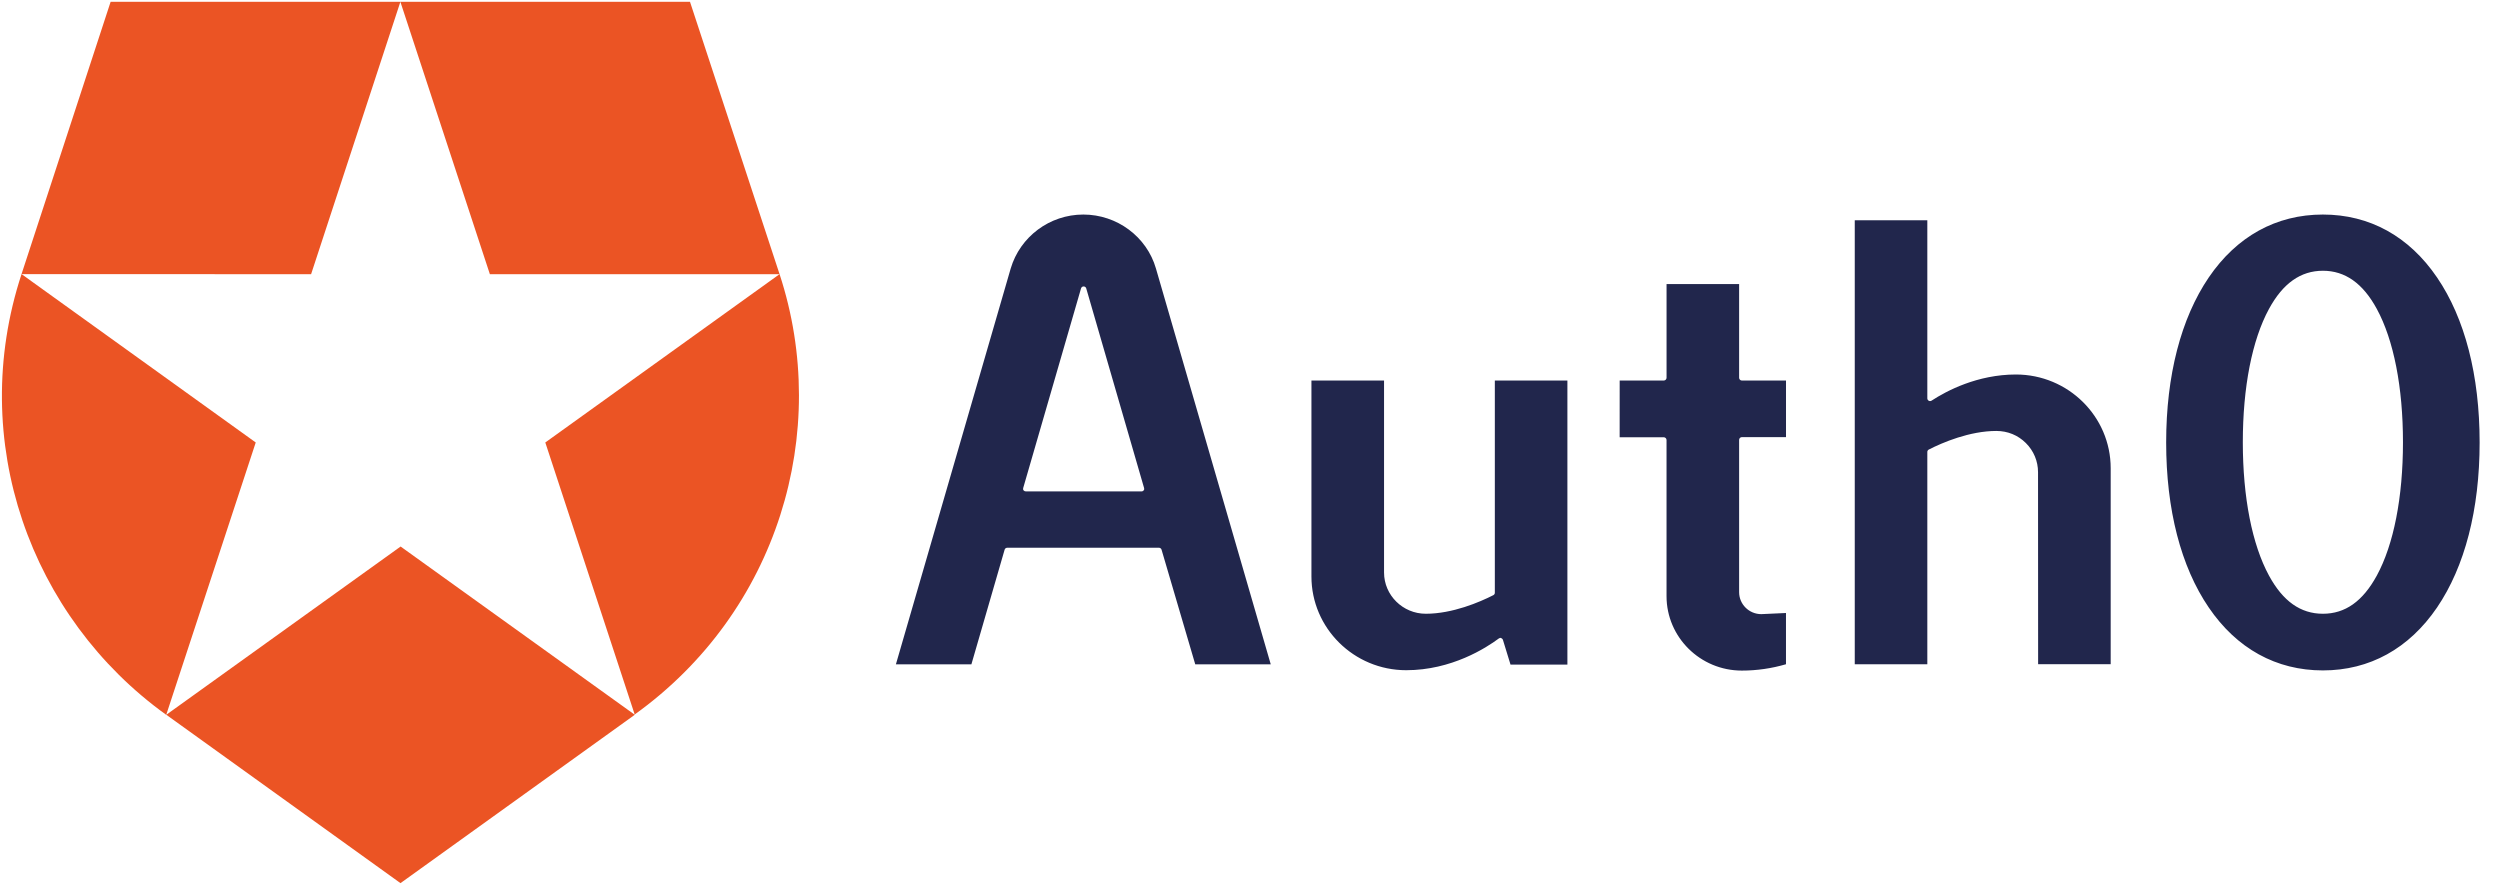
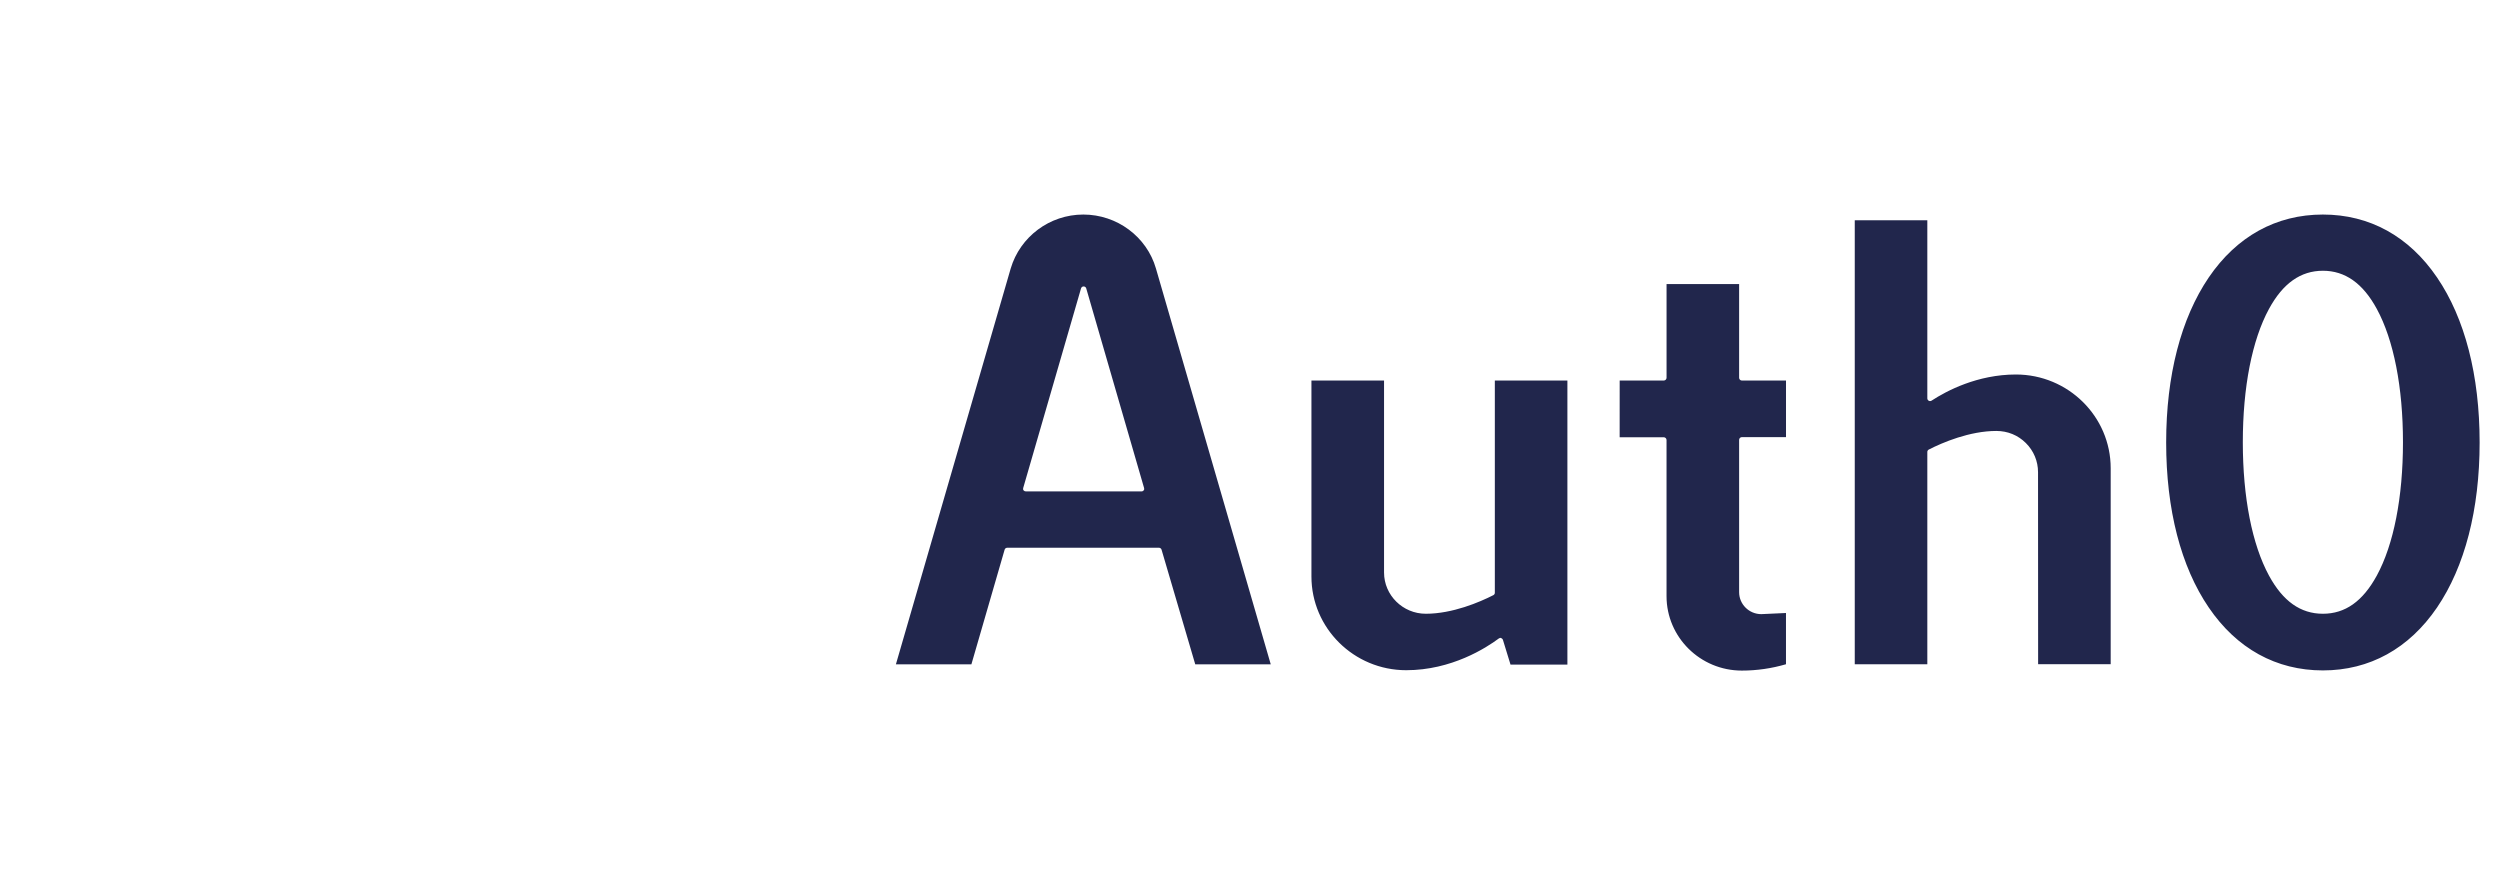
<svg xmlns="http://www.w3.org/2000/svg" width="339" height="120" viewBox="0 0 339 120" fill="none">
-   <path d="M86.077 96.923L73.942 60L105.696 37.185H66.428L54.292 0.246H93.563L105.711 37.181C112.745 58.597 105.489 82.966 86.019 96.917L86.077 96.923ZM22.551 96.923L54.305 119.754L86.077 96.923L54.323 74.108L22.551 96.923ZM2.92 37.169C-4.504 59.763 4.114 83.692 22.542 96.932V96.923L34.677 60L2.923 37.169L42.185 37.181L54.292 0.246H15L2.92 37.169Z" fill="#EB5424" />
  <path d="M314.985 29.092C308.659 29.092 303.308 32.046 299.508 37.621C295.739 43.169 293.732 50.908 293.732 60C293.732 69.092 295.723 76.831 299.508 82.378C303.305 87.957 308.659 90.908 314.985 90.908C321.311 90.908 326.662 87.954 330.462 82.378C334.231 76.831 336.237 69.092 336.237 60C336.237 50.908 334.246 43.169 330.462 37.621C326.665 32.043 321.314 29.092 314.985 29.092ZM314.985 83.225C311.963 83.225 309.563 81.532 307.671 78.043C305.385 73.837 304.126 67.428 304.126 59.969C304.126 52.511 305.382 46.105 307.671 41.895C309.563 38.409 311.979 36.714 314.985 36.714C317.991 36.714 320.406 38.406 322.299 41.895C324.585 46.102 325.843 52.511 325.843 59.969C325.843 67.428 324.588 73.834 322.299 78.043C320.391 81.545 318.006 83.225 314.985 83.225ZM177.831 51.6V78.172C177.831 85.175 183.591 90.88 190.68 90.88C196.834 90.88 201.542 87.843 203.246 86.572C203.345 86.501 203.471 86.474 203.554 86.517C203.637 86.56 203.751 86.64 203.794 86.757L204.825 90.117H212.539V51.6H202.699V80.375C202.699 80.517 202.628 80.631 202.502 80.701C200.655 81.646 196.963 83.225 193.339 83.225C190.219 83.225 187.677 80.711 187.677 77.634V51.603L177.831 51.6ZM276.369 90.061H286.209V63.489C286.209 56.486 280.449 50.782 273.36 50.782C268.151 50.782 263.957 52.997 261.923 54.326C261.867 54.363 261.802 54.384 261.735 54.387C261.667 54.39 261.601 54.374 261.542 54.342C261.482 54.31 261.433 54.263 261.398 54.206C261.363 54.148 261.345 54.083 261.345 54.015V29.871H251.505V90.074H261.345V61.286C261.345 61.145 261.415 61.031 261.542 60.96C263.388 60.015 267.08 58.437 270.705 58.437C272.243 58.437 273.64 59.015 274.705 60.074C275.769 61.132 276.357 62.529 276.357 64.028L276.369 90.061ZM219.625 59.292H225.612C225.809 59.292 225.982 59.462 225.982 59.661V80.84C225.982 86.403 230.557 90.932 236.191 90.932C238.237 90.932 240.243 90.637 242.179 90.071V83.123L238.831 83.277C237.169 83.277 235.825 81.935 235.825 80.298V59.643C235.825 59.446 235.994 59.274 236.194 59.274H242.182V51.6H236.194C235.997 51.6 235.825 51.431 235.825 51.231V38.523H225.985V51.231C225.985 51.428 225.815 51.6 225.615 51.6H219.628L219.625 59.292ZM162.077 90.086H172.314L156.745 36.406C155.502 32.098 151.465 29.092 146.899 29.092C142.332 29.092 138.329 32.098 137.052 36.406L121.483 90.086H131.72L136.225 74.541C136.268 74.388 136.409 74.274 136.579 74.274H157.154C157.234 74.274 157.312 74.3 157.376 74.349C157.439 74.397 157.486 74.465 157.508 74.541L162.077 90.086ZM154.779 66.634H139.092C138.979 66.634 138.868 66.578 138.797 66.492C138.726 66.406 138.711 66.277 138.742 66.185L146.588 39.108C146.631 38.954 146.772 38.84 146.942 38.84C147.022 38.84 147.099 38.867 147.163 38.915C147.227 38.963 147.273 39.031 147.295 39.108L155.142 66.185C155.172 66.298 155.157 66.409 155.086 66.492C155.015 66.575 154.917 66.634 154.803 66.634H154.779Z" fill="#21264C" />
</svg>